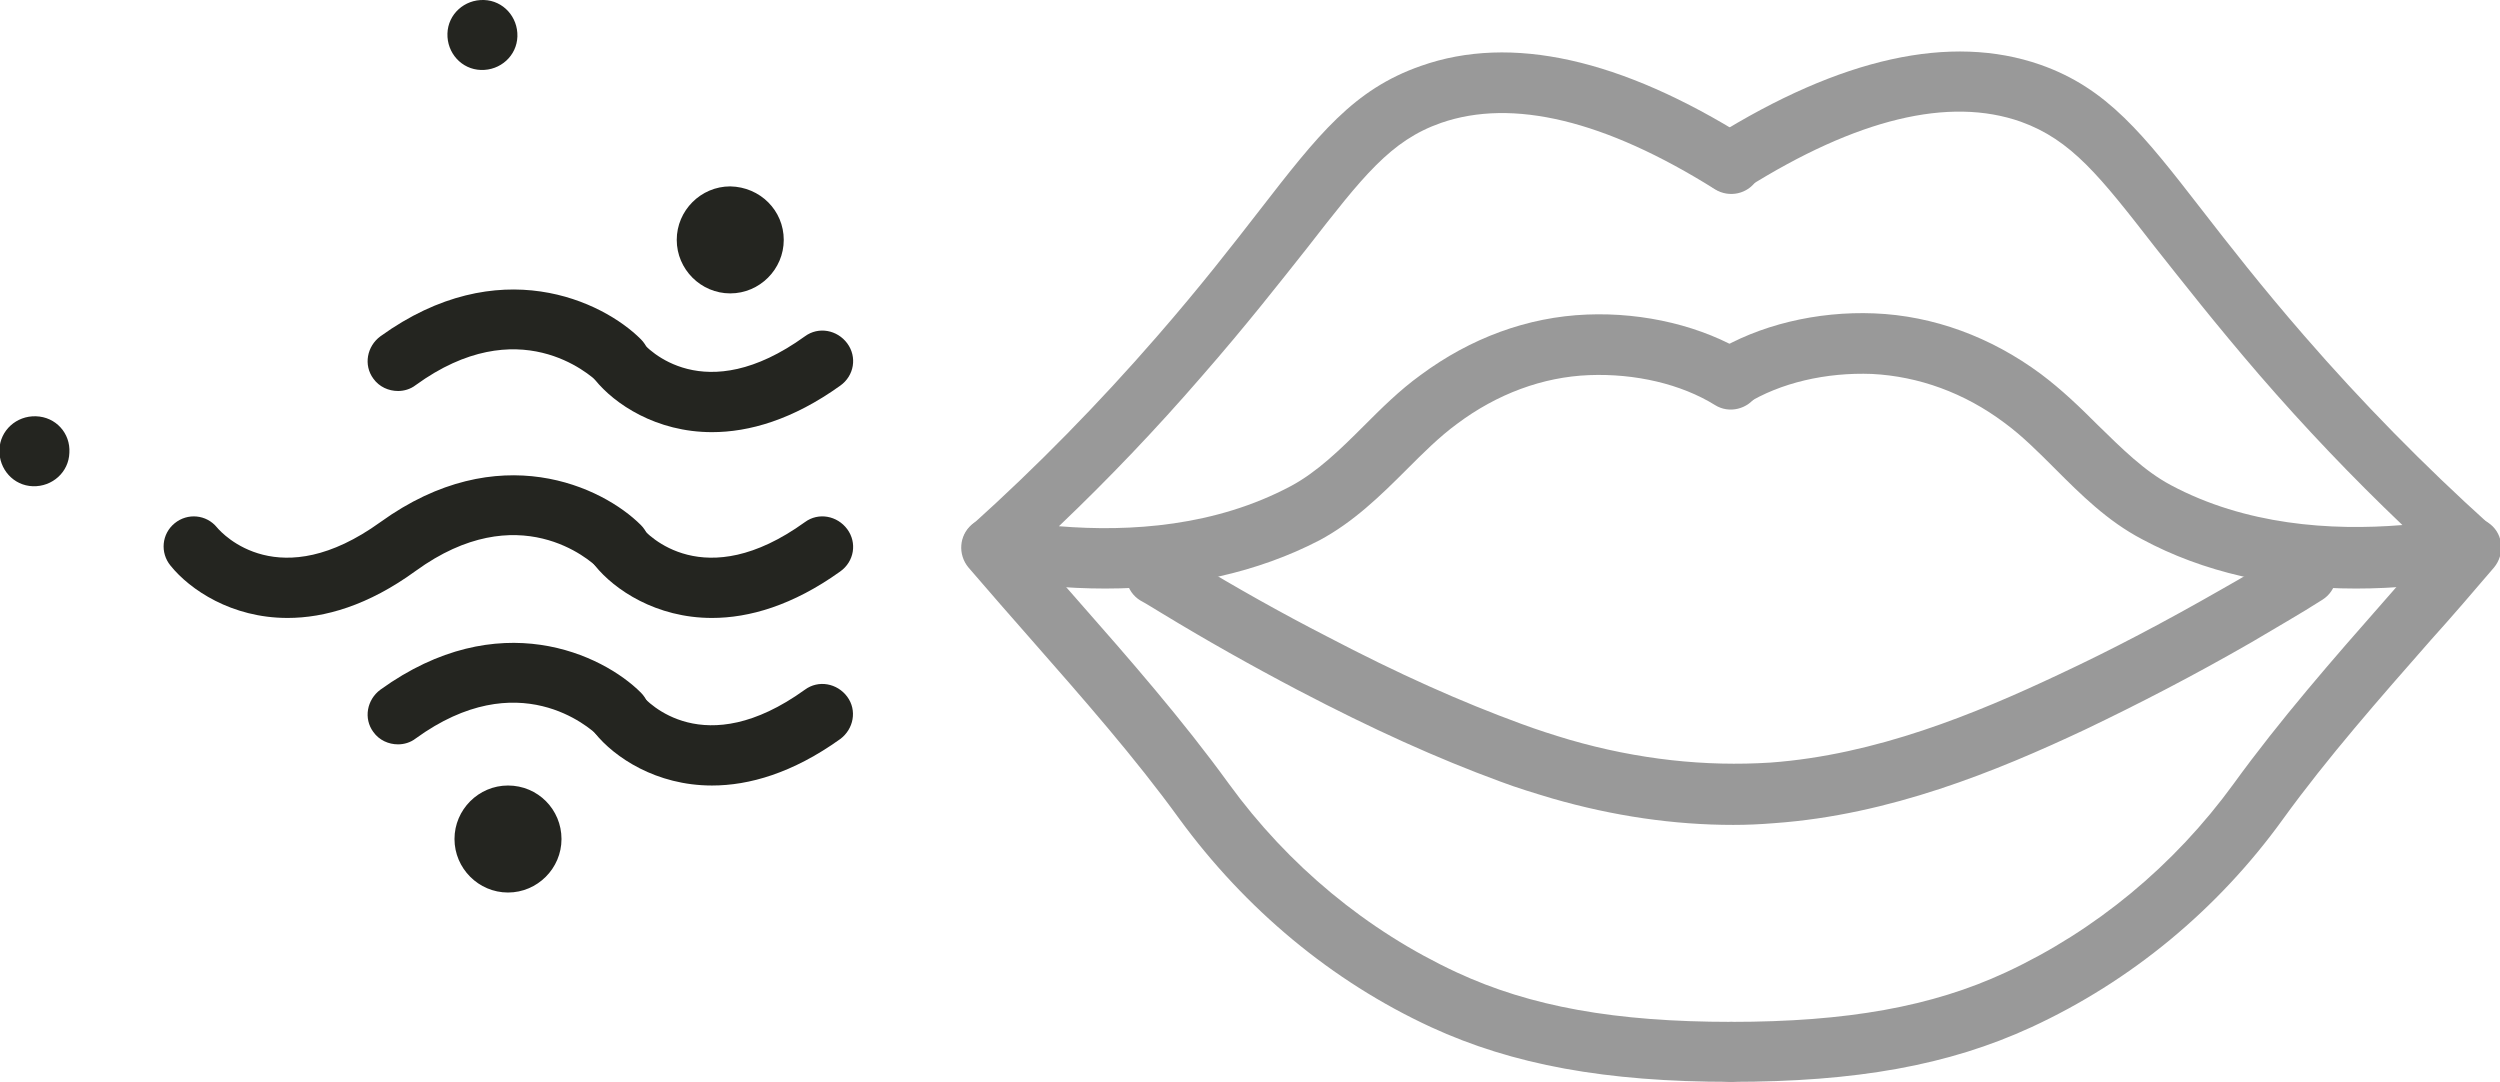
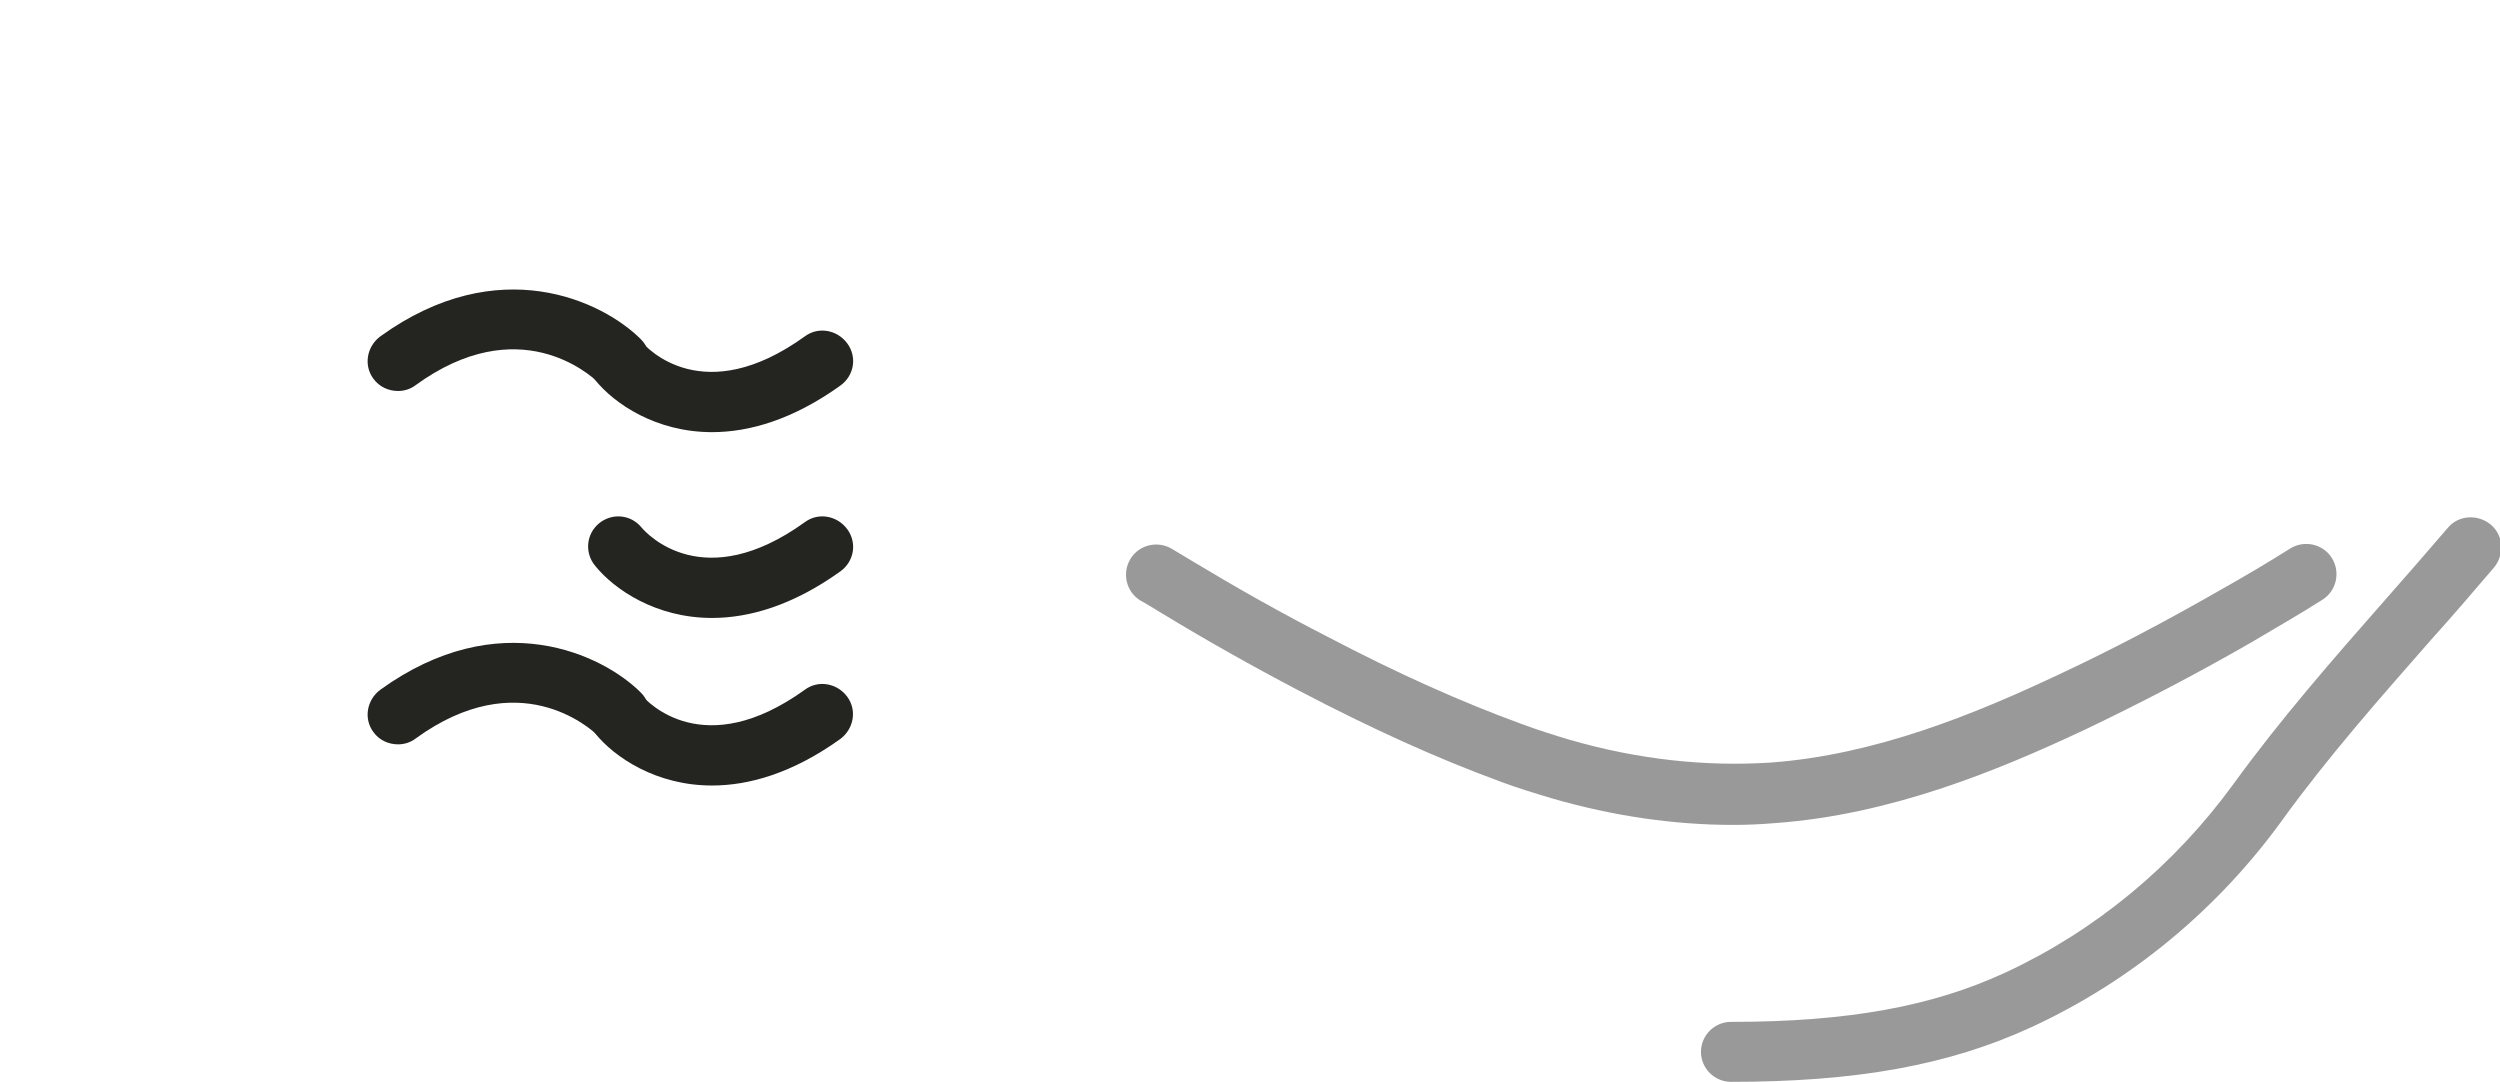
<svg xmlns="http://www.w3.org/2000/svg" xml:space="preserve" viewBox="0 0 425.2 184">
-   <path fill="#999" d="M188 100.1c-6.5 0-13.2-.6-20.2-1.9-1.9-.4-3.5-1.8-4-3.7s0-3.9 1.5-5.2c11-9.9 21.6-20.7 31.5-32.1 7.4-8.5 12.9-15.6 17.4-21.4 10-12.9 16-20.6 27.5-24.6 15.3-5.4 34-1.2 55.5 12.3 2.4 1.5 3.1 4.7 1.6 7.1s-4.7 3.1-7.1 1.6c-18.8-11.8-34.5-15.5-46.6-11.3-8.6 3-13.3 9.1-22.8 21.3C217.7 48 212 55.3 204.4 64q-11.55 13.35-24.3 25.5c12.2 1 26.6 0 39.4-6.8 4.5-2.4 8.4-6.2 12.4-10.2 3-3 6.1-6.1 9.7-8.7 8.5-6.3 18.2-9.9 28.3-10.3 9.8-.4 19.7 2 27.2 6.6 2.4 1.5 3.2 4.7 1.7 7.1s-4.7 3.2-7.1 1.7c-5.8-3.6-13.6-5.4-21.4-5.1-7.9.3-15.7 3.2-22.5 8.3-3 2.2-5.7 4.9-8.6 7.8-4.4 4.4-9 8.9-14.8 12-10.4 5.4-22.8 8.2-36.4 8.2" />
-   <path fill="#999" d="M400.7 100.1c-13.7 0-26-2.8-36.4-8.4-5.9-3.1-10.4-7.6-14.8-12-2.9-2.9-5.6-5.6-8.6-7.8-6.8-5.1-14.6-7.9-22.5-8.3-7.8-.3-15.6 1.5-21.4 5.1-2.4 1.5-5.6.7-7.1-1.7s-.7-5.6 1.7-7.1c7.5-4.6 17.4-7 27.2-6.6 10 .4 19.8 4 28.3 10.3 3.6 2.7 6.7 5.7 9.7 8.7 4.1 4 7.9 7.8 12.4 10.2 12.7 6.8 27.2 7.8 39.4 6.8q-12.75-12.15-24.3-25.5c-7.5-8.7-13.2-16-17.8-21.8-9.4-12.1-14.2-18.2-22.8-21.3-12.2-4.3-27.9-.5-46.7 11.3-2.4 1.5-5.6.8-7.1-1.6s-.8-5.6 1.6-7.1C313.1 9.8 331.8 5.7 347 11c11.4 4 17.5 11.8 27.5 24.7 4.5 5.8 10.1 13 17.4 21.4 9.8 11.3 20.4 22.1 31.5 32.1 1.5 1.3 2 3.3 1.5 5.2s-2.1 3.3-4 3.7c-6.9 1.4-13.7 2-20.2 2M294.4 184c-21.3 0-37.1-2.9-51-9.3-16.9-7.8-31.6-20.1-42.8-35.4-7.6-10.5-16.5-20.6-25.1-30.4-3.6-4.1-7.2-8.2-10.8-12.4-1.8-2.2-1.6-5.4.6-7.3 2.2-1.8 5.4-1.6 7.3.6 3.5 4.1 7.1 8.2 10.7 12.3 8.8 10 17.8 20.3 25.7 31.2 10.1 13.9 23.5 25 38.8 32.1 12.5 5.8 26.9 8.4 46.7 8.4 2.8 0 5.1 2.3 5.1 5.1-.1 2.8-2.4 5.1-5.2 5.1" />
  <path fill="#999" d="M294.4 184c-2.8 0-5.1-2.3-5.1-5.1s2.3-5.1 5.1-5.1c19.8 0 34.2-2.6 46.7-8.4 15.3-7.1 28.7-18.2 38.8-32.1 7.9-10.9 16.9-21.2 25.7-31.2 3.6-4.1 7.2-8.2 10.7-12.3 1.8-2.2 5.1-2.4 7.3-.6s2.4 5.1.6 7.3c-3.5 4.1-7.1 8.3-10.8 12.4-8.6 9.8-17.5 19.9-25.1 30.4-11.1 15.4-25.9 27.6-42.8 35.4-14.1 6.5-29.8 9.3-51.1 9.3m.4-43.7c-10.1 0-20.4-1.5-30.8-4.5-3-.9-6-1.8-8.9-2.9-10.6-3.9-21.5-8.8-34.3-15.5-8-4.2-15.8-8.6-23.2-13.1-1.2-.7-2.4-1.5-3.7-2.2-2.4-1.5-3.1-4.7-1.6-7.1s4.7-3.1 7.1-1.6c1.2.7 2.3 1.4 3.5 2.1 7.3 4.4 14.9 8.7 22.7 12.7 12.4 6.5 23 11.2 33.1 14.9 2.7 1 5.5 1.9 8.2 2.7 11.7 3.4 23.2 4.6 34.2 3.9 17.9-1.3 34.9-8.3 49.1-15 9-4.2 18.1-9 27.7-14.5 3.9-2.2 7.8-4.5 11.6-6.9 2.4-1.5 5.6-.8 7.1 1.6s.8 5.6-1.6 7.1c-3.9 2.5-8 4.8-12 7.2-9.9 5.7-19.2 10.5-28.4 14.9-15.1 7.1-33.2 14.5-52.8 15.9-2.4.2-4.7.3-7 .3" />
  <path fill="#242520" d="M121.1 73.5c-9.5 0-16.6-4.8-19.9-8.9-1.8-2.2-1.5-5.4.7-7.2s5.4-1.5 7.2.7c1 1.2 10.6 11.5 27.8-.9 2.3-1.7 5.5-1.1 7.2 1.2s1.2 5.5-1.2 7.2c-8.1 5.8-15.5 7.9-21.8 7.9" />
  <path fill="#242520" d="M67.7 66.5c-1.6 0-3.2-.7-4.2-2.1-1.7-2.3-1.1-5.5 1.2-7.2 20.1-14.5 37.8-6 44.3.5 2 2 2 5.3 0 7.3s-5.2 2-7.3 0c-1.4-1.3-13.5-12.2-31 .5-.9.7-2 1-3 1m53.4 67.1c-9.5 0-16.6-4.8-19.9-8.9-1.8-2.2-1.5-5.4.7-7.2s5.4-1.5 7.2.7c1 1.2 10.6 11.5 27.8-.9 2.3-1.7 5.5-1.1 7.2 1.2s1.1 5.5-1.2 7.2c-8.1 5.8-15.5 7.9-21.8 7.9" />
  <path fill="#242520" d="M67.7 126.6c-1.6 0-3.2-.7-4.2-2.1-1.7-2.3-1.1-5.5 1.2-7.2 20.1-14.5 37.8-6 44.3.5 2 2 2 5.3 0 7.3s-5.2 2-7.3 0c-1.4-1.3-13.5-12.2-31 .5-.9.7-2 1-3 1m53.4-21.5c-9.5 0-16.6-4.8-19.9-8.9-1.8-2.2-1.5-5.4.7-7.2s5.4-1.5 7.2.7c1 1.2 10.6 11.5 27.8-.9 2.3-1.7 5.5-1.1 7.2 1.2s1.2 5.5-1.2 7.2c-8.1 5.8-15.5 7.9-21.8 7.9" />
-   <path fill="#242520" d="M48.9 105.1c-9.5 0-16.6-4.8-19.9-8.9-1.8-2.2-1.5-5.4.7-7.2s5.4-1.5 7.2.7c1 1.2 10.6 11.5 27.8-.9 20.1-14.5 37.8-6 44.3.5 2 2 2 5.3 0 7.3s-5.2 2-7.3 0c-1.3-1.3-13.5-12.2-31 .5-8.1 5.9-15.5 8-21.8 8m84.4-64.3c0 5-4.1 9.1-9.1 9.1s-9.1-4.1-9.1-9.1 4.1-9.1 9.1-9.1c5.1.1 9.1 4.1 9.1 9.1M88 6.2c-.1 3.3-2.9 5.8-6.2 5.7S76 9 76.1 5.7 79-.1 82.3 0s5.8 2.9 5.7 6.2M11.8 77c-.1 3.3-2.9 5.8-6.2 5.7s-5.8-2.9-5.7-6.2 2.9-5.8 6.2-5.7c3.4.1 5.9 2.9 5.7 6.2m83.7 65.7c0 5-4.1 9.1-9.1 9.1s-9.1-4.1-9.1-9.1 4.1-9.1 9.1-9.1c5.1 0 9.1 4.1 9.1 9.1" />
</svg>